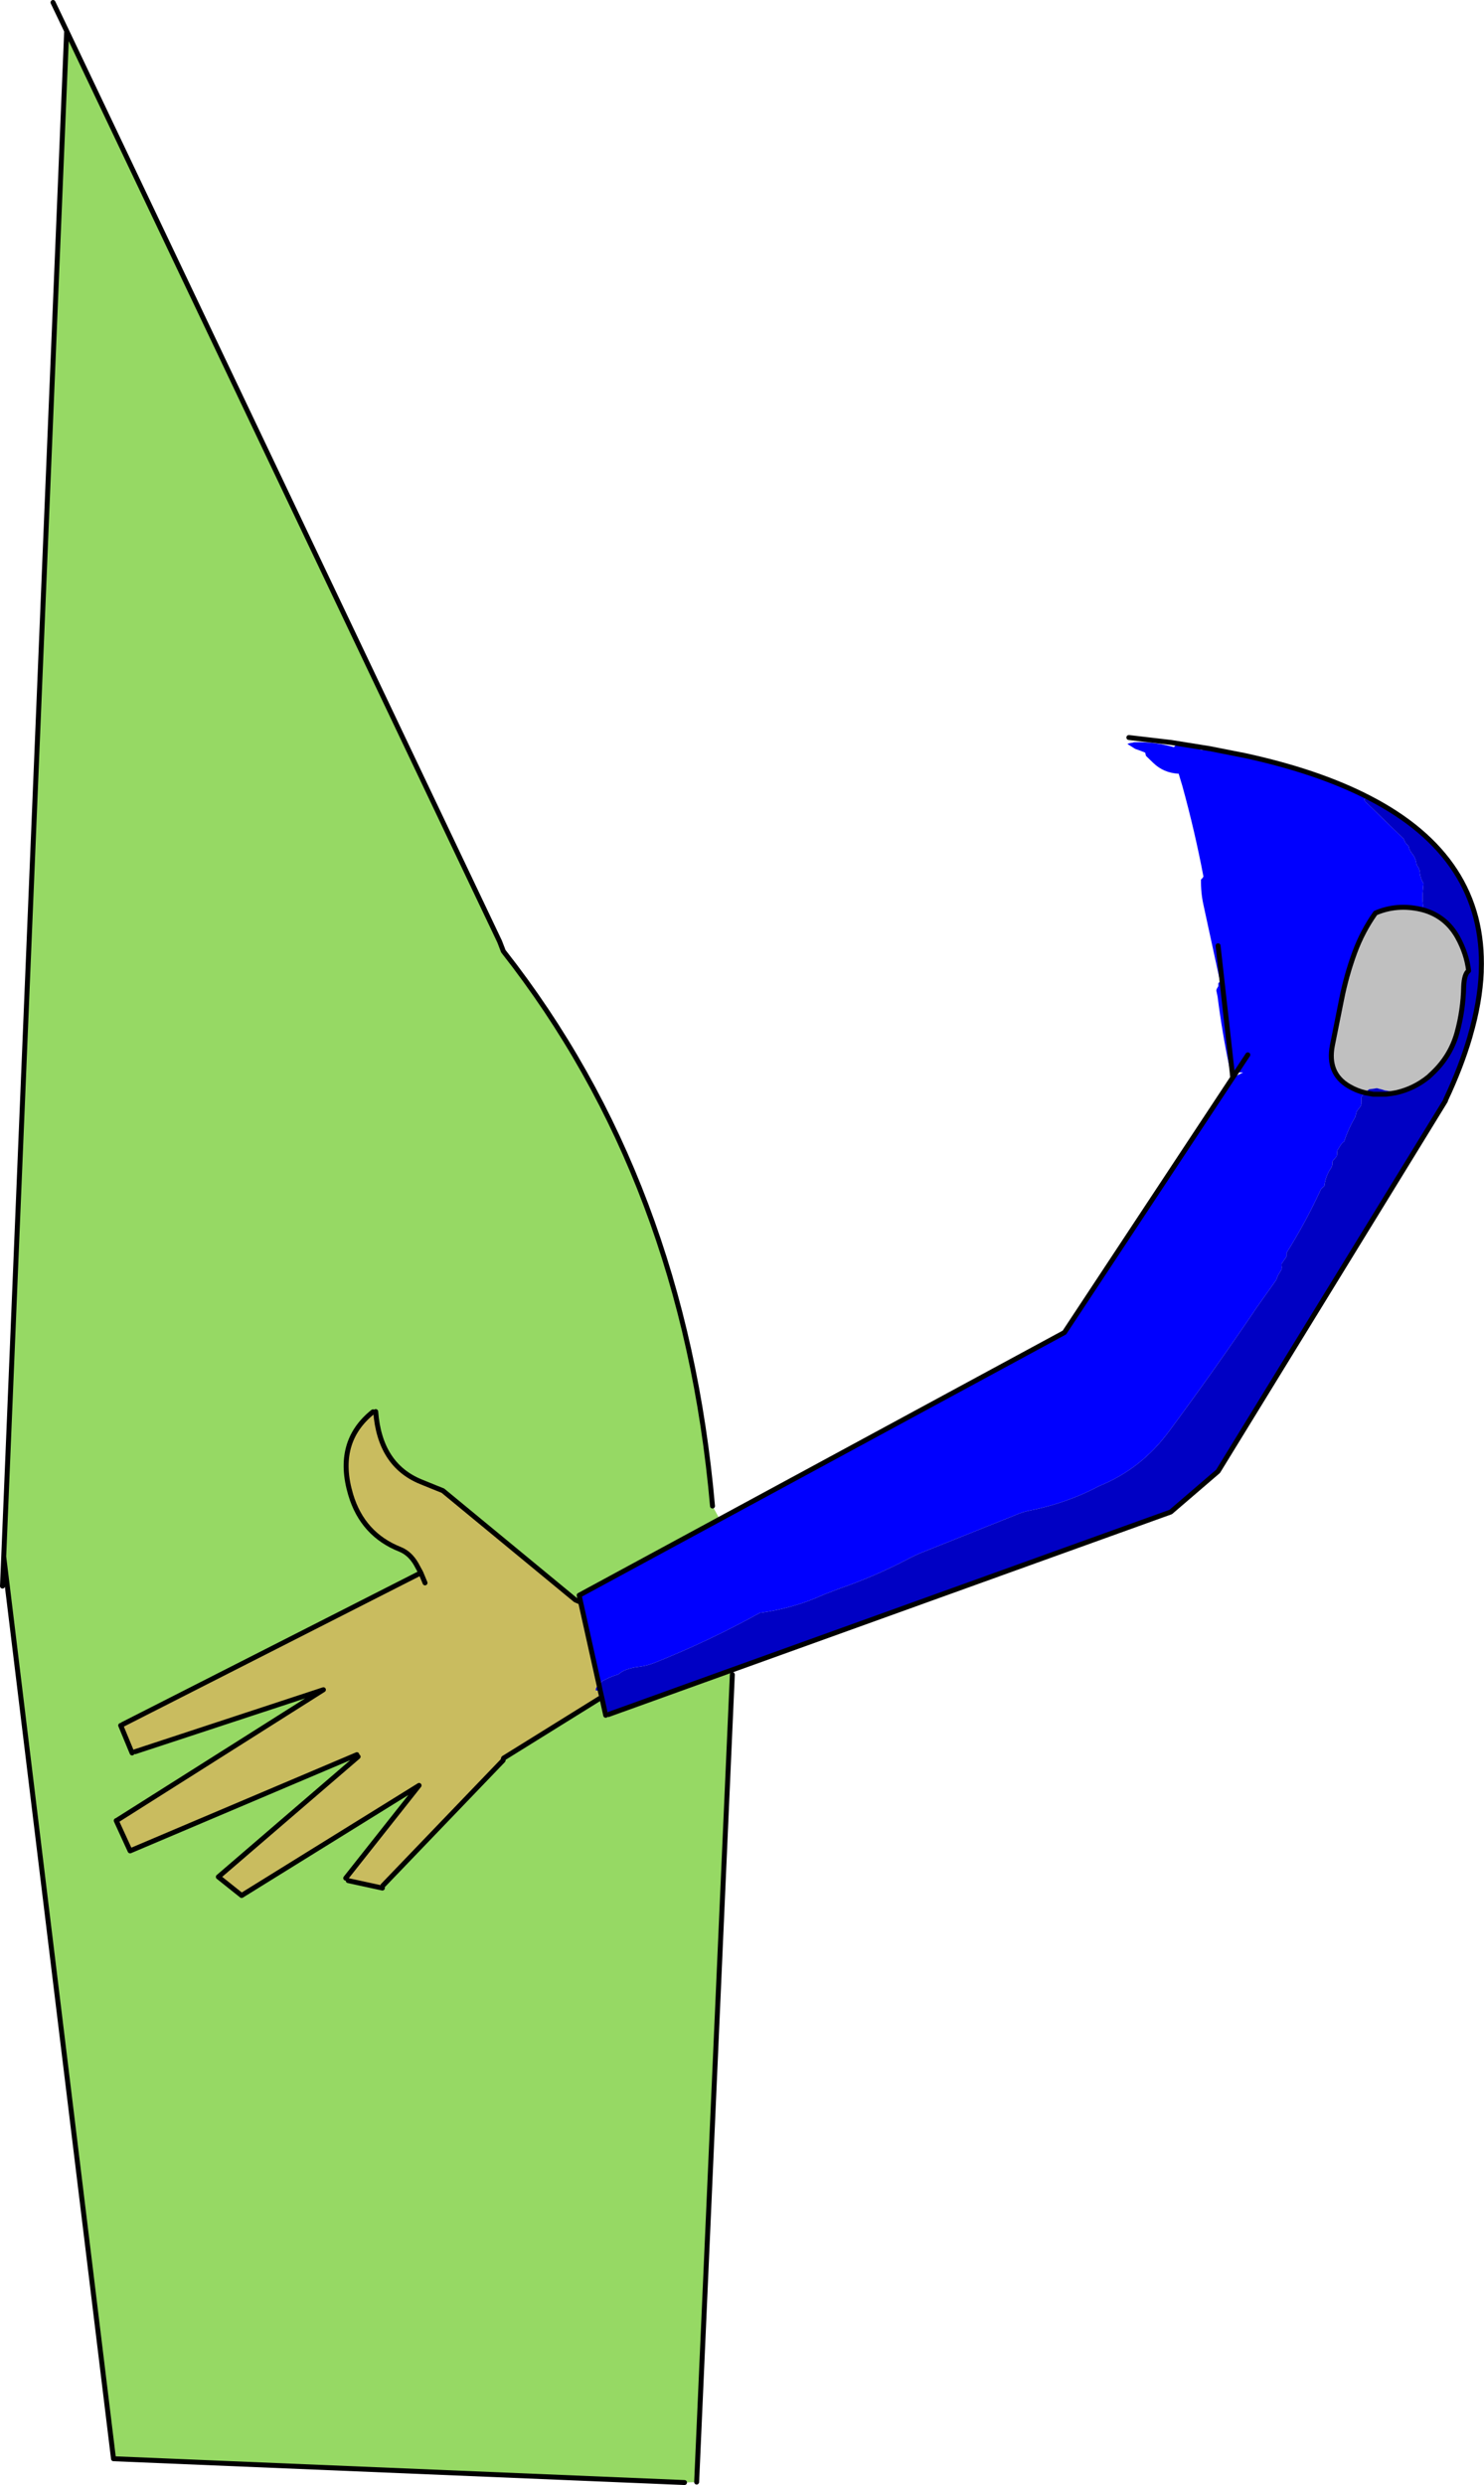
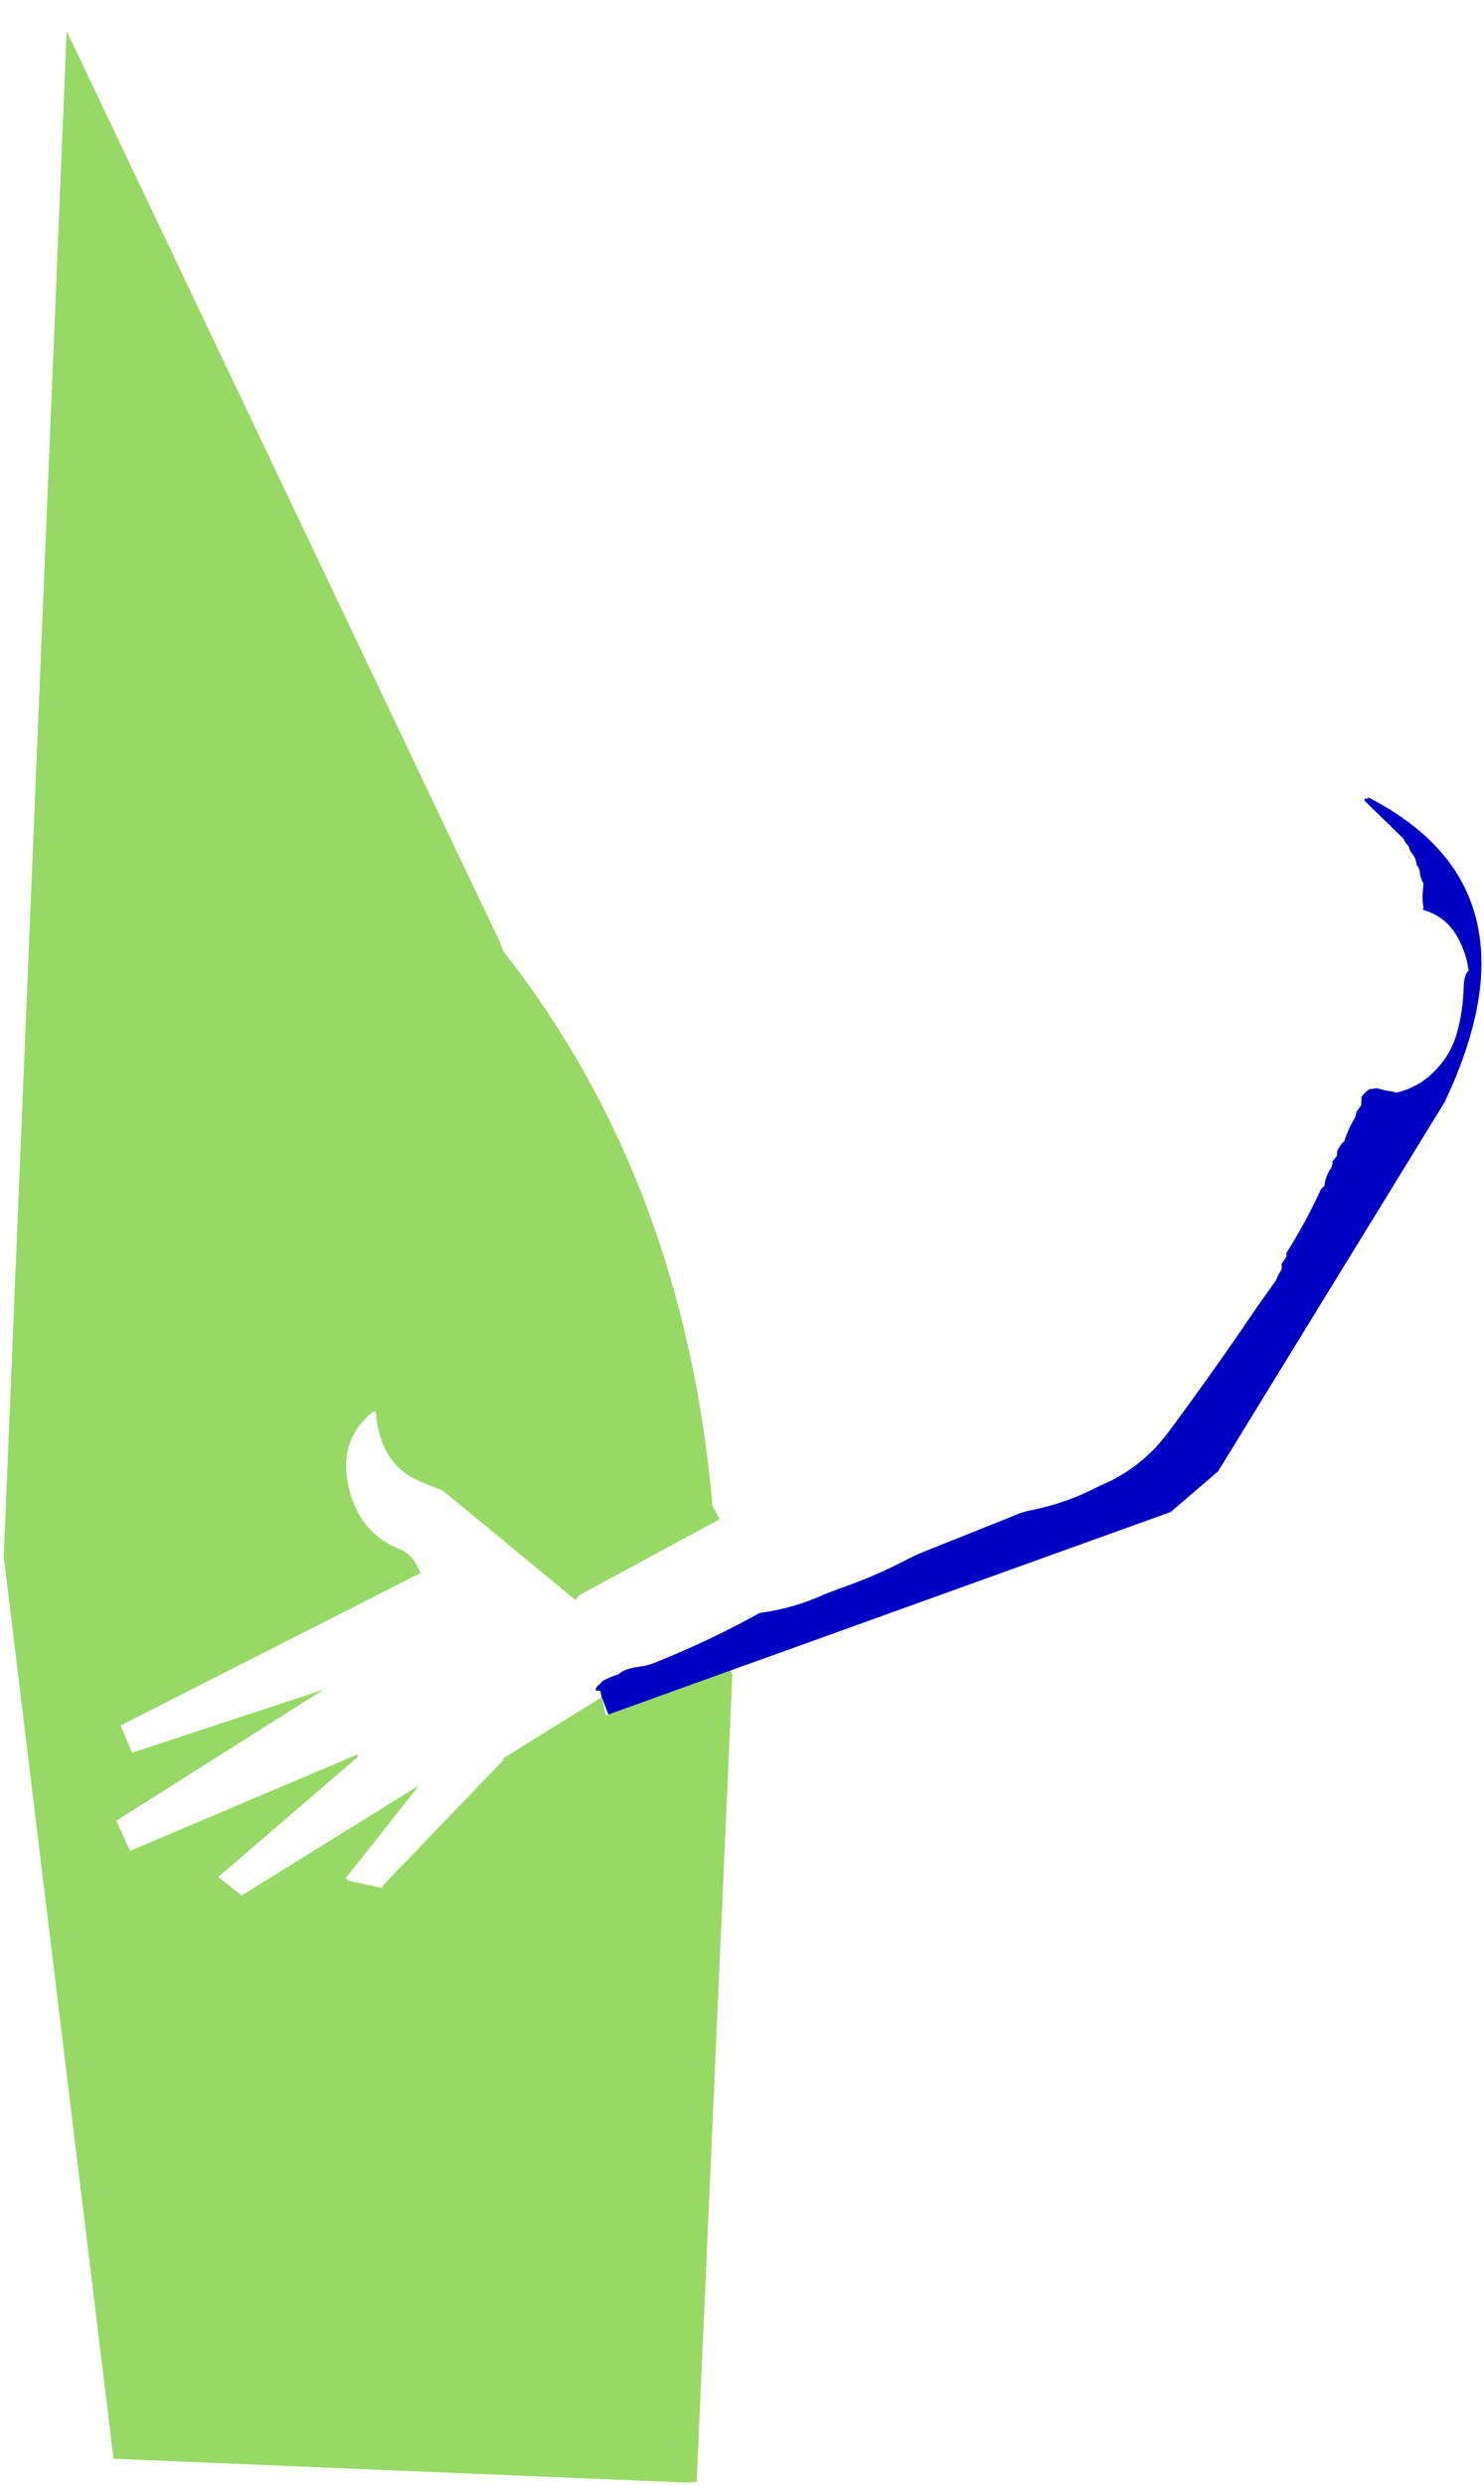
<svg xmlns="http://www.w3.org/2000/svg" height="501.2px" width="299.4px">
  <g transform="matrix(1.0, 0.0, 0.0, 1.0, 147.7, 132.7)">
-     <path d="M-71.9 152.0 Q-71.1 162.75 -62.8 166.15 L-59.6 167.45 -58.35 167.95 -31.6 190.0 -30.55 190.45 -26.85 207.1 Q-27.6 207.65 -27.5 208.25 L-26.6 208.3 -26.3 209.6 -46.1 221.9 -46.15 222.05 -46.2 222.35 -70.45 247.6 -70.55 248.1 -77.45 246.6 -77.95 246.1 -63.15 227.4 -98.95 249.6 -103.65 245.85 -75.45 221.6 -75.7 221.2 -121.45 240.6 -124.25 234.5 -124.2 234.5 -82.45 208.1 -120.45 220.6 -121.05 220.85 -123.35 215.3 -122.95 215.1 -62.85 184.55 -62.8 184.5 -63.75 182.75 Q-65.0 180.6 -66.95 179.8 -74.55 176.8 -76.95 168.75 -80.1 158.15 -72.45 152.05 L-71.9 152.0 M-61.95 186.55 L-62.8 184.5 -61.95 186.55" fill="#c9bc5f" fill-rule="evenodd" stroke="none" />
-     <path d="M-2.5 173.7 L67.05 136.05 101.0 84.65 103.1 83.6 101.7 83.6 104.05 80.05 101.7 83.6 100.9 83.6 100.8 83.6 100.5 83.3 Q98.9 75.85 97.95 68.3 L97.7 67.1 97.75 66.8 98.1 66.2 98.1 65.9 98.1 65.6 98.45 65.25 95.1 49.8 Q94.55 47.3 94.6 44.7 L94.9 44.4 95.1 44.1 Q93.35 34.9 90.85 25.85 L90.1 23.35 Q87.05 23.2 84.95 21.15 L83.5 19.75 83.4 19.35 83.35 19.1 82.35 18.7 81.35 18.35 79.75 17.35 80.15 17.2 81.0 17.05 81.0 17.0 Q85.15 16.85 89.15 18.0 L89.4 17.7 90.0 17.55 90.0 17.5 Q92.5 17.6 94.75 18.6 L96.4 18.3 97.1 18.25 98.0 18.2 103.5 19.7 Q118.2 22.9 128.4 28.15 L128.25 28.35 Q127.05 28.3 127.95 29.15 L135.5 36.5 135.8 37.2 136.5 38.0 Q136.65 38.8 137.15 39.4 138.0 40.4 138.1 41.75 138.7 42.4 138.75 43.25 138.85 44.45 139.5 45.5 L139.3 47.75 Q139.25 49.15 139.5 50.35 L139.35 50.8 138.95 50.7 Q134.1 49.6 129.8 51.45 127.2 55.1 125.6 59.45 123.9 64.1 122.95 68.95 L121.1 78.2 Q120.05 83.75 124.4 86.35 126.0 87.3 127.7 87.7 L127.65 87.75 127.0 88.5 126.95 90.0 126.85 90.35 126.25 91.15 126.0 91.5 125.75 92.55 Q124.35 94.9 123.5 97.5 122.9 97.95 122.6 98.55 L122.1 99.35 122.05 100.1 122.0 100.5 121.3 101.3 121.1 101.6 Q121.2 102.45 120.7 103.1 119.7 104.65 119.5 106.5 L119.1 106.85 118.75 107.25 118.6 107.6 Q115.65 113.95 111.85 120.0 L111.85 120.35 111.85 120.75 111.1 121.85 110.85 122.25 110.9 123.0 110.85 123.35 110.15 124.5 109.75 125.5 105.85 131.0 Q97.2 143.8 88.1 156.05 82.55 163.55 74.1 167.0 67.7 170.4 60.35 171.9 58.65 172.2 57.1 172.9 L38.85 180.2 Q37.15 180.85 35.55 181.7 28.9 185.2 21.8 187.65 L18.65 188.85 Q12.45 191.7 5.6 192.6 -4.7 198.3 -15.6 202.65 -17.1 203.25 -18.65 203.45 -21.65 203.8 -22.95 205.0 -24.55 205.45 -26.15 206.35 L-26.75 207.0 -26.85 207.1 -30.55 190.45 -30.85 189.05 -2.5 173.7 M96.4 18.3 L103.5 19.7 96.4 18.3 M100.9 83.6 L98.05 58.05 100.9 83.6" fill="#0000ff" fill-rule="evenodd" stroke="none" />
-     <path d="M139.35 50.8 Q143.95 52.05 146.35 56.3 148.2 59.65 148.6 63.1 147.7 63.75 147.6 66.3 147.5 71.05 146.25 75.6 144.95 80.3 141.3 83.75 L140.5 84.5 Q137.55 86.9 133.9 87.7 L133.45 87.5 131.6 87.2 131.35 87.1 130.0 86.75 129.95 86.8 128.5 87.0 127.7 87.7 Q126.0 87.3 124.4 86.35 120.05 83.75 121.1 78.2 L122.95 68.95 Q123.9 64.1 125.6 59.45 127.2 55.1 129.8 51.45 134.1 49.6 138.95 50.7 L139.35 50.8" fill="#c0c0c0" fill-rule="evenodd" stroke="none" />
    <path d="M-134.25 -126.45 L-46.9 57.2 -46.15 59.15 Q-9.7 105.5 -3.95 171.05 L-2.5 173.7 -30.85 189.05 -31.6 190.0 -58.35 167.95 -59.6 167.45 -62.8 166.15 Q-71.1 162.75 -71.9 152.0 L-72.45 152.05 Q-80.1 158.15 -76.95 168.75 -74.55 176.8 -66.95 179.8 -65.0 180.6 -63.75 182.75 L-62.85 184.55 -122.95 215.1 -123.35 215.3 -121.05 220.85 -120.45 220.6 -82.45 208.1 -124.2 234.5 -124.25 234.5 -121.45 240.6 -75.7 221.2 -75.45 221.6 -103.65 245.85 -98.95 249.6 -63.15 227.4 -77.95 246.1 -77.45 246.6 -70.55 248.1 -70.45 247.6 -46.2 222.35 -46.15 222.05 -46.1 221.9 -26.3 209.6 -25.5 213.25 -24.95 213.1 -0.25 204.2 0.05 205.05 -7.15 367.9 -9.6 368.0 -124.8 363.2 -146.95 181.25 -134.25 -126.45" fill="#96d964" fill-rule="evenodd" stroke="none" />
    <path d="M-26.85 207.1 L-26.75 207.0 -26.15 206.35 Q-24.55 205.45 -22.95 205.0 -21.65 203.8 -18.65 203.45 -17.1 203.25 -15.6 202.65 -4.7 198.3 5.6 192.6 12.45 191.7 18.65 188.85 L21.8 187.65 Q28.9 185.2 35.55 181.7 37.15 180.85 38.85 180.2 L57.1 172.9 Q58.65 172.2 60.35 171.9 67.7 170.4 74.1 167.0 82.55 163.55 88.1 156.05 97.2 143.8 105.85 131.0 L109.75 125.5 110.15 124.5 110.85 123.35 110.9 123.0 110.85 122.25 111.1 121.85 111.85 120.75 111.85 120.35 111.85 120.0 Q115.65 113.95 118.6 107.6 L118.75 107.25 119.1 106.85 119.5 106.5 Q119.7 104.65 120.7 103.1 121.2 102.45 121.1 101.6 L121.3 101.3 122.0 100.5 122.05 100.1 122.1 99.35 122.6 98.55 Q122.9 97.95 123.5 97.5 124.35 94.9 125.75 92.55 L126.0 91.5 126.25 91.15 126.85 90.35 126.95 90.0 127.0 88.5 127.65 87.75 127.7 87.7 129.4 88.0 131.85 88.0 133.0 87.85 133.9 87.7 133.0 87.85 131.85 88.0 129.4 88.0 127.7 87.7 128.5 87.0 129.95 86.8 130.0 86.75 131.35 87.1 131.6 87.2 133.45 87.5 133.9 87.7 Q137.55 86.9 140.5 84.5 L141.3 83.75 Q144.95 80.3 146.25 75.6 147.5 71.05 147.6 66.3 147.7 63.75 148.6 63.1 148.2 59.65 146.35 56.3 143.95 52.05 139.35 50.8 L139.5 50.35 Q139.25 49.15 139.3 47.75 L139.5 45.5 Q138.85 44.45 138.75 43.25 138.7 42.4 138.1 41.75 138.0 40.4 137.15 39.4 136.65 38.8 136.5 38.0 L135.8 37.2 135.5 36.5 127.95 29.15 Q127.05 28.3 128.25 28.35 L128.4 28.15 Q152.0 40.25 151.15 63.1 L151.15 63.15 151.15 63.35 Q150.9 69.4 148.9 76.25 L148.85 76.45 Q147.1 82.45 144.0 89.05 L143.9 89.35 98.05 164.05 88.5 172.25 -0.25 204.2 -24.95 213.1 -26.3 209.6 -26.6 208.3 -27.5 208.25 Q-27.6 207.65 -26.85 207.1 L-26.6 208.3 -26.85 207.1" fill="#0000c4" fill-rule="evenodd" stroke="none" />
-     <path d="M-137.0 -132.2 L-134.25 -126.45 -46.9 57.2 -46.15 59.15 Q-9.7 105.5 -3.95 171.05 M-2.5 173.7 L67.05 136.05 101.0 84.65 100.9 83.6 98.05 58.05 M96.4 18.3 L88.6 17.05 80.05 16.05 M-147.2 187.2 L-146.95 181.25 -134.25 -126.45 M-71.9 152.0 Q-71.1 162.75 -62.8 166.15 L-59.6 167.45 -58.35 167.95 -31.6 190.0 -30.55 190.45 -30.85 189.05 -2.5 173.7 M-72.45 152.05 Q-80.1 158.15 -76.95 168.75 -74.55 176.8 -66.95 179.8 -65.0 180.6 -63.75 182.75 L-62.8 184.5 -61.95 186.55 M-62.85 184.55 L-62.8 184.5 M-26.85 207.1 L-26.6 208.3 -26.3 209.6 -25.5 213.25 M-24.95 213.1 L-0.25 204.2 88.5 172.25 98.05 164.05 143.9 89.35 144.0 89.05 Q147.1 82.45 148.85 76.45 L148.9 76.25 Q150.9 69.4 151.15 63.35 L151.15 63.15 151.15 63.1 Q152.0 40.25 128.4 28.15 118.2 22.9 103.5 19.7 L96.4 18.3 M139.35 50.8 Q143.95 52.05 146.35 56.3 148.2 59.65 148.6 63.1 147.7 63.75 147.6 66.3 147.5 71.05 146.25 75.6 144.95 80.3 141.3 83.75 L140.5 84.5 Q137.55 86.9 133.9 87.7 L133.0 87.85 131.85 88.0 129.4 88.0 127.7 87.7 Q126.0 87.3 124.4 86.35 120.05 83.75 121.1 78.2 L122.95 68.95 Q123.9 64.1 125.6 59.45 127.2 55.1 129.8 51.45 134.1 49.6 138.95 50.7 L139.35 50.8 M-26.85 207.1 L-30.55 190.45 M-75.45 221.6 L-103.65 245.85 -98.95 249.6 -63.15 227.4 -77.95 246.1 M-77.45 246.6 L-70.55 248.1 M-70.45 247.6 L-46.2 222.35 -46.15 222.05 -46.1 221.9 -26.3 209.6 M-120.45 220.6 L-82.45 208.1 -124.2 234.5 -124.25 234.5 -121.45 240.6 -75.7 221.2 M-123.35 215.3 L-121.05 220.85 M-7.15 367.9 L0.05 205.05 M-9.6 368.0 L-124.8 363.2 -146.95 181.25 M-122.95 215.1 L-62.85 184.55 M101.7 83.6 L101.0 84.65 M101.7 83.6 L104.05 80.05" fill="none" stroke="#000000" stroke-linecap="round" stroke-linejoin="round" stroke-width="1.0" />
  </g>
</svg>